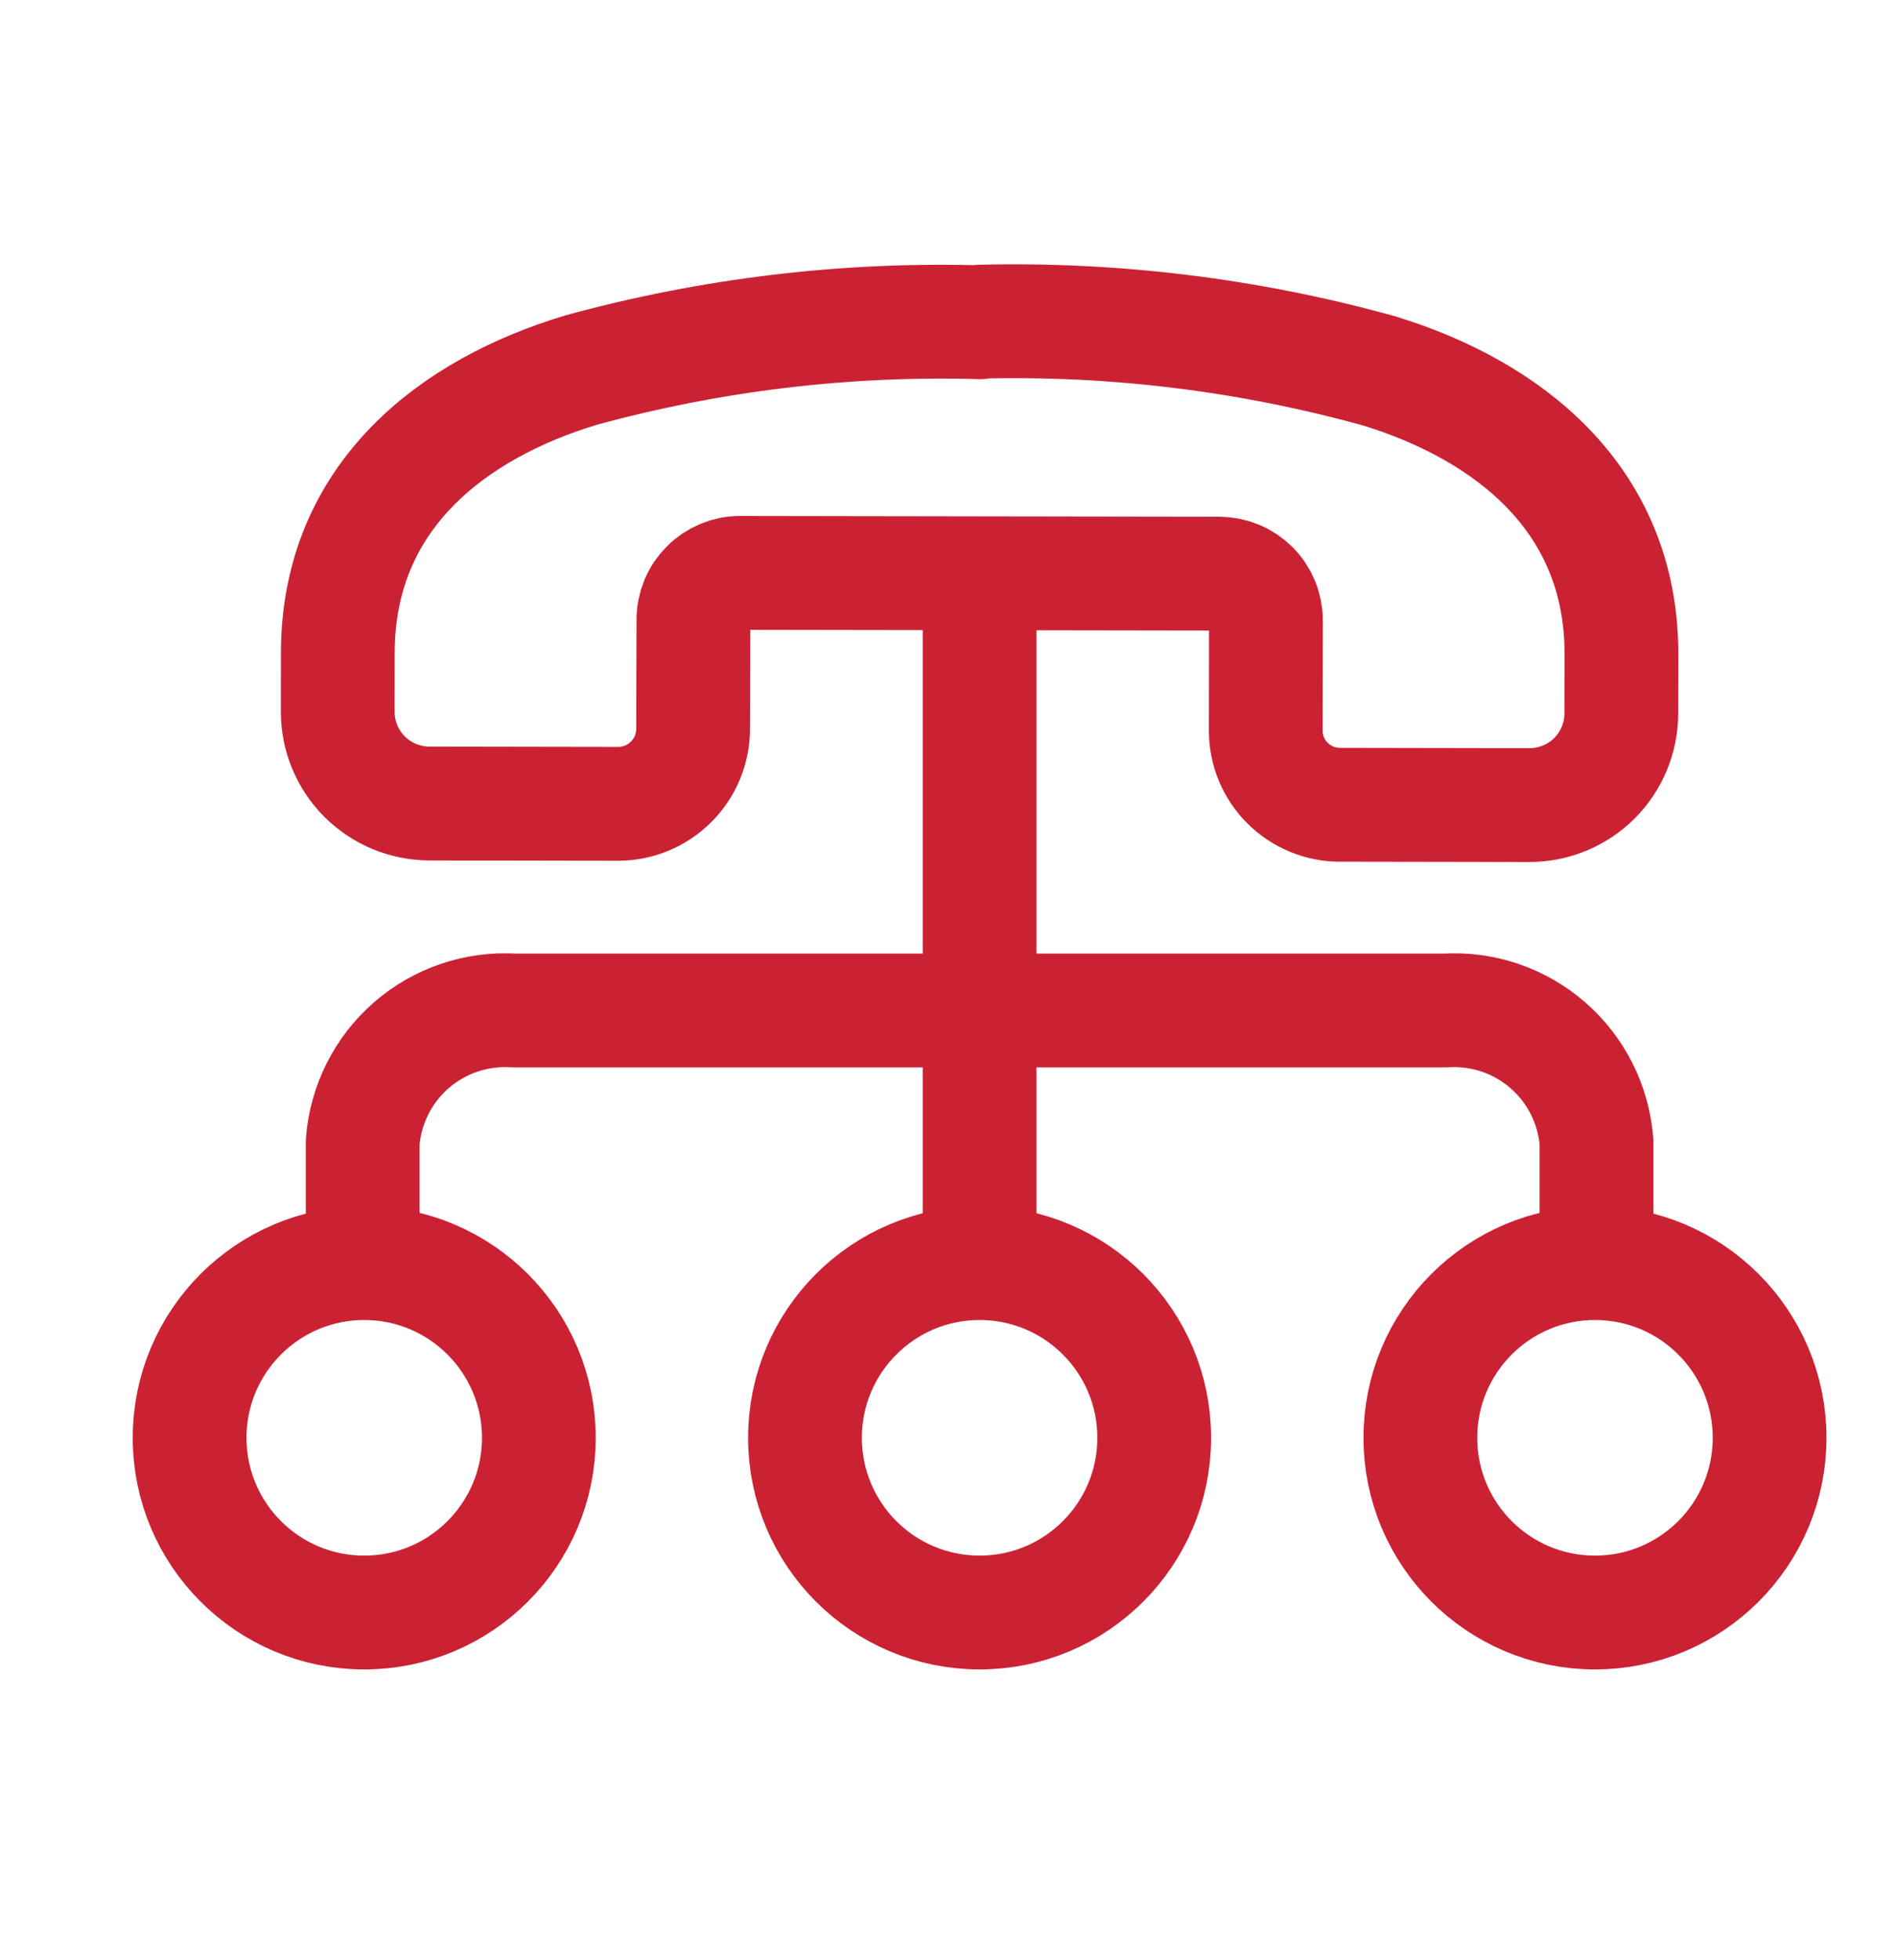
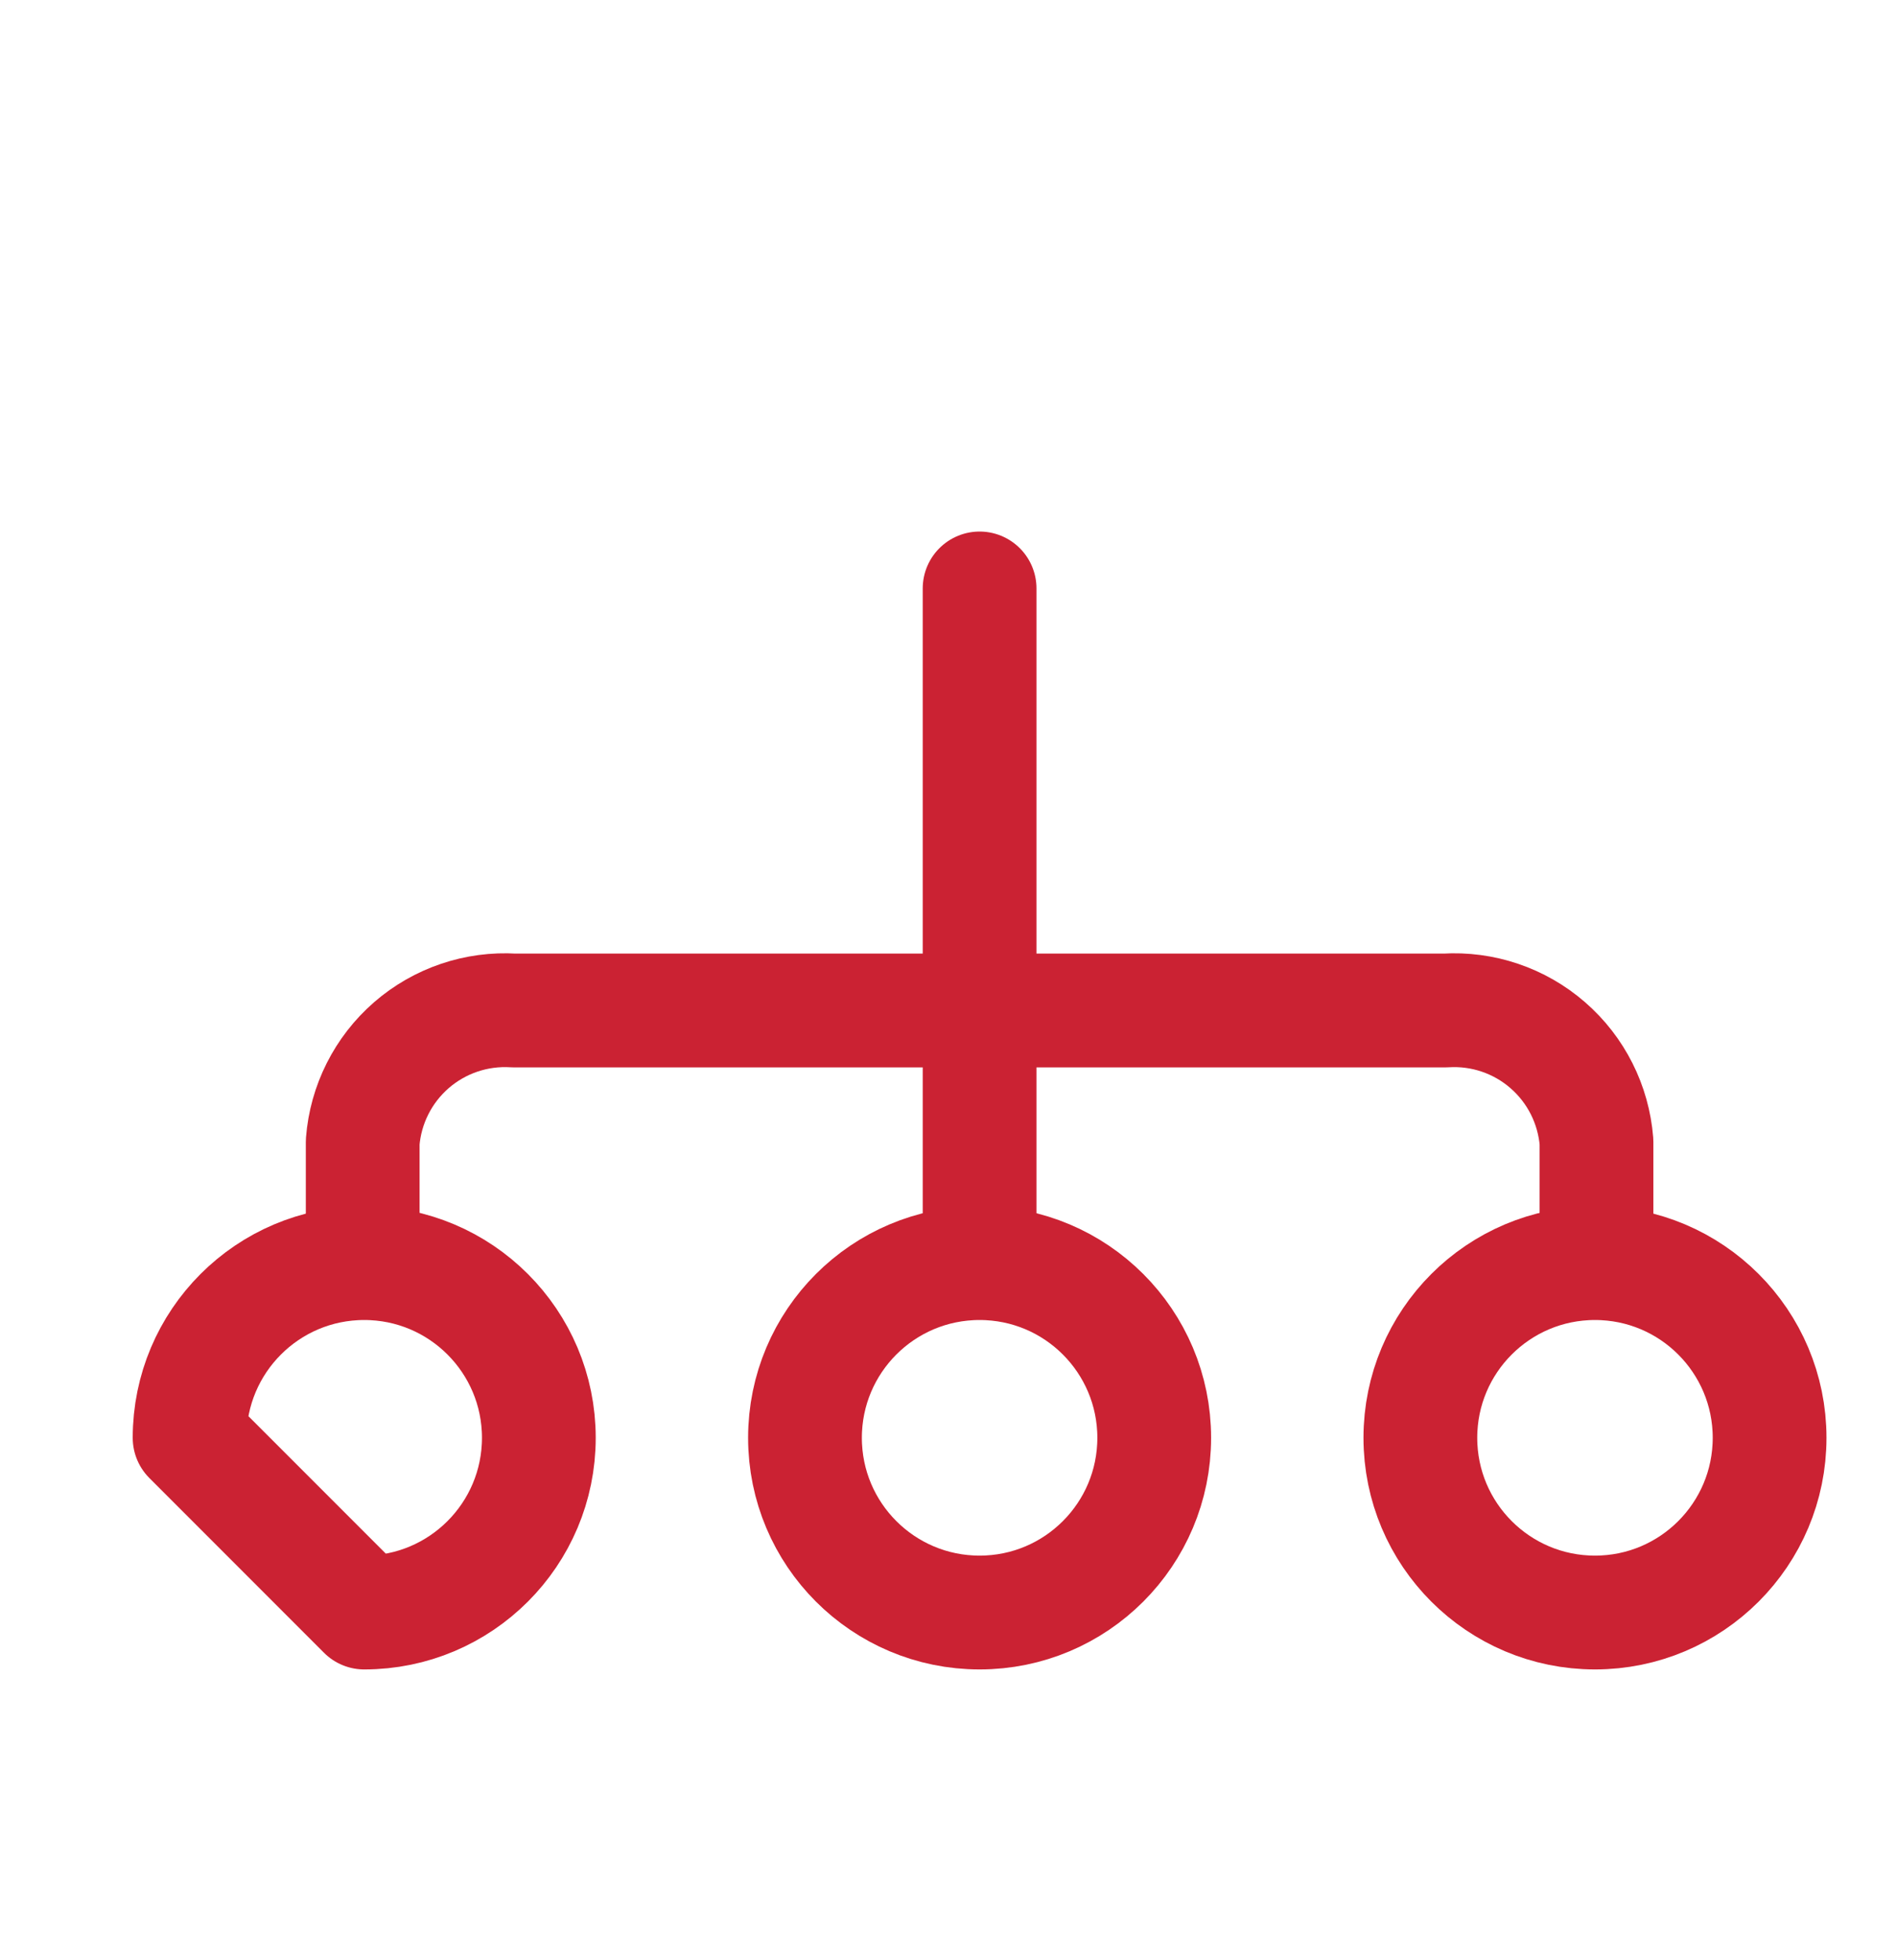
<svg xmlns="http://www.w3.org/2000/svg" width="30" height="31" viewBox="0 0 30 31" fill="none">
  <path d="M5.739 19.238V18.058C5.785 17.467 6.062 16.918 6.509 16.529C6.957 16.14 7.539 15.943 8.131 15.98H22.869C23.46 15.943 24.043 16.14 24.49 16.529C24.938 16.918 25.214 17.467 25.261 18.058V19.238" stroke="#CB2233" stroke-width="1.8" stroke-linecap="round" stroke-linejoin="round" />
-   <path d="M5.763 25.501C7.289 25.501 8.526 24.264 8.526 22.738C8.526 21.212 7.289 19.975 5.763 19.975C4.237 19.975 3 21.212 3 22.738C3 24.264 4.237 25.501 5.763 25.501Z" stroke="#CB2233" stroke-width="1.8" stroke-linecap="round" stroke-linejoin="round" />
+   <path d="M5.763 25.501C7.289 25.501 8.526 24.264 8.526 22.738C8.526 21.212 7.289 19.975 5.763 19.975C4.237 19.975 3 21.212 3 22.738Z" stroke="#CB2233" stroke-width="1.8" stroke-linecap="round" stroke-linejoin="round" />
  <path d="M25.237 25.501C26.763 25.501 28 24.264 28 22.738C28 21.212 26.763 19.975 25.237 19.975C23.711 19.975 22.474 21.212 22.474 22.738C22.474 24.264 23.711 25.501 25.237 25.501Z" stroke="#CB2233" stroke-width="1.8" stroke-linecap="round" stroke-linejoin="round" />
-   <path d="M15.508 5.087C17.639 5.034 19.766 5.296 21.82 5.865C23.831 6.48 25.658 7.863 25.656 10.345L25.654 11.28C25.654 11.665 25.501 12.034 25.229 12.307C24.956 12.579 24.587 12.732 24.201 12.732L21.199 12.727C20.889 12.727 20.591 12.603 20.371 12.383C20.151 12.164 20.028 11.866 20.028 11.555L20.031 9.813C20.031 9.716 20.012 9.619 19.975 9.53C19.938 9.44 19.884 9.358 19.815 9.289C19.746 9.221 19.665 9.166 19.575 9.129C19.485 9.092 19.389 9.073 19.292 9.072H19.291L11.712 9.06C11.516 9.059 11.328 9.137 11.189 9.276C11.05 9.414 10.972 9.602 10.972 9.798V9.799L10.967 11.523C10.968 11.838 10.843 12.14 10.62 12.363C10.398 12.586 10.096 12.712 9.78 12.712H9.778L6.794 12.707C6.409 12.706 6.041 12.553 5.769 12.282C5.497 12.01 5.344 11.641 5.344 11.257L5.345 10.322C5.349 7.838 7.177 6.46 9.194 5.853C11.25 5.29 13.379 5.035 15.51 5.096L15.508 5.087Z" stroke="#CB2233" stroke-width="1.8" stroke-linecap="round" stroke-linejoin="round" />
  <path d="M15.5 25.501C17.026 25.501 18.263 24.264 18.263 22.738C18.263 21.212 17.026 19.975 15.5 19.975C13.974 19.975 12.737 21.212 12.737 22.738C12.737 24.264 13.974 25.501 15.5 25.501Z" stroke="#CB2233" stroke-width="1.8" stroke-linecap="round" stroke-linejoin="round" />
  <path d="M15.5 9.306V19.306" stroke="#CB2233" stroke-width="1.8" stroke-linecap="round" stroke-linejoin="round" />
</svg>